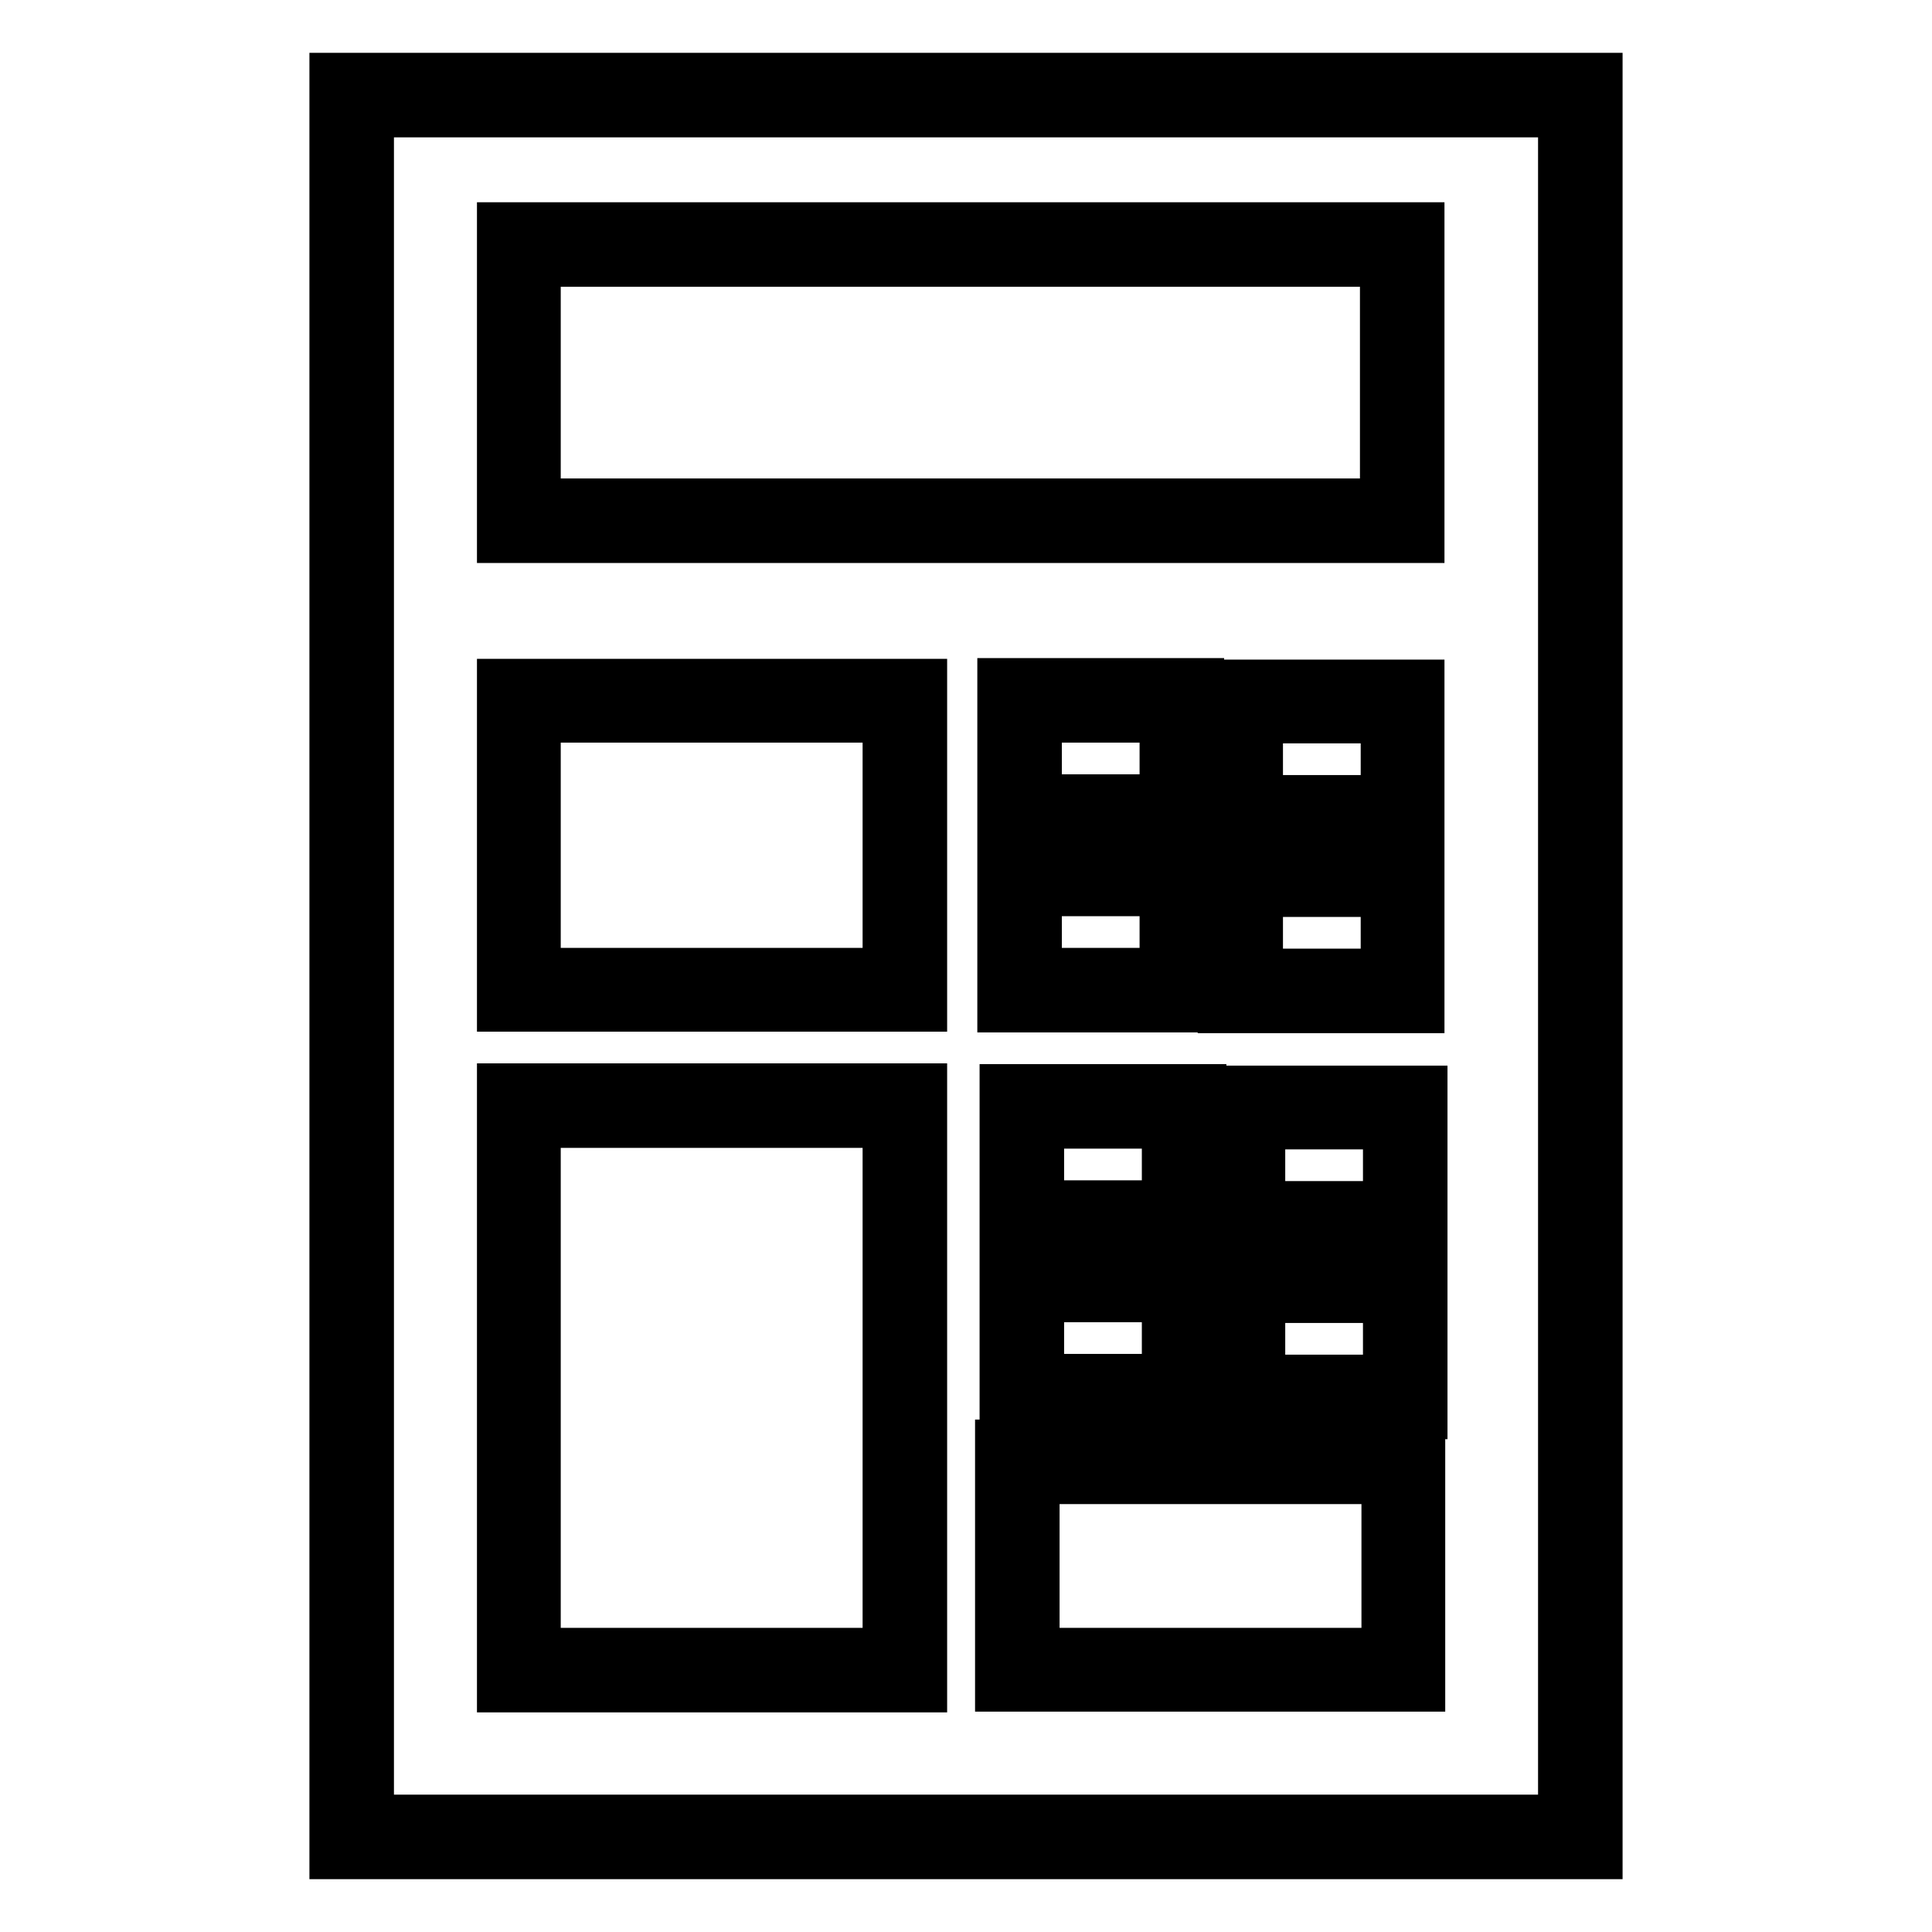
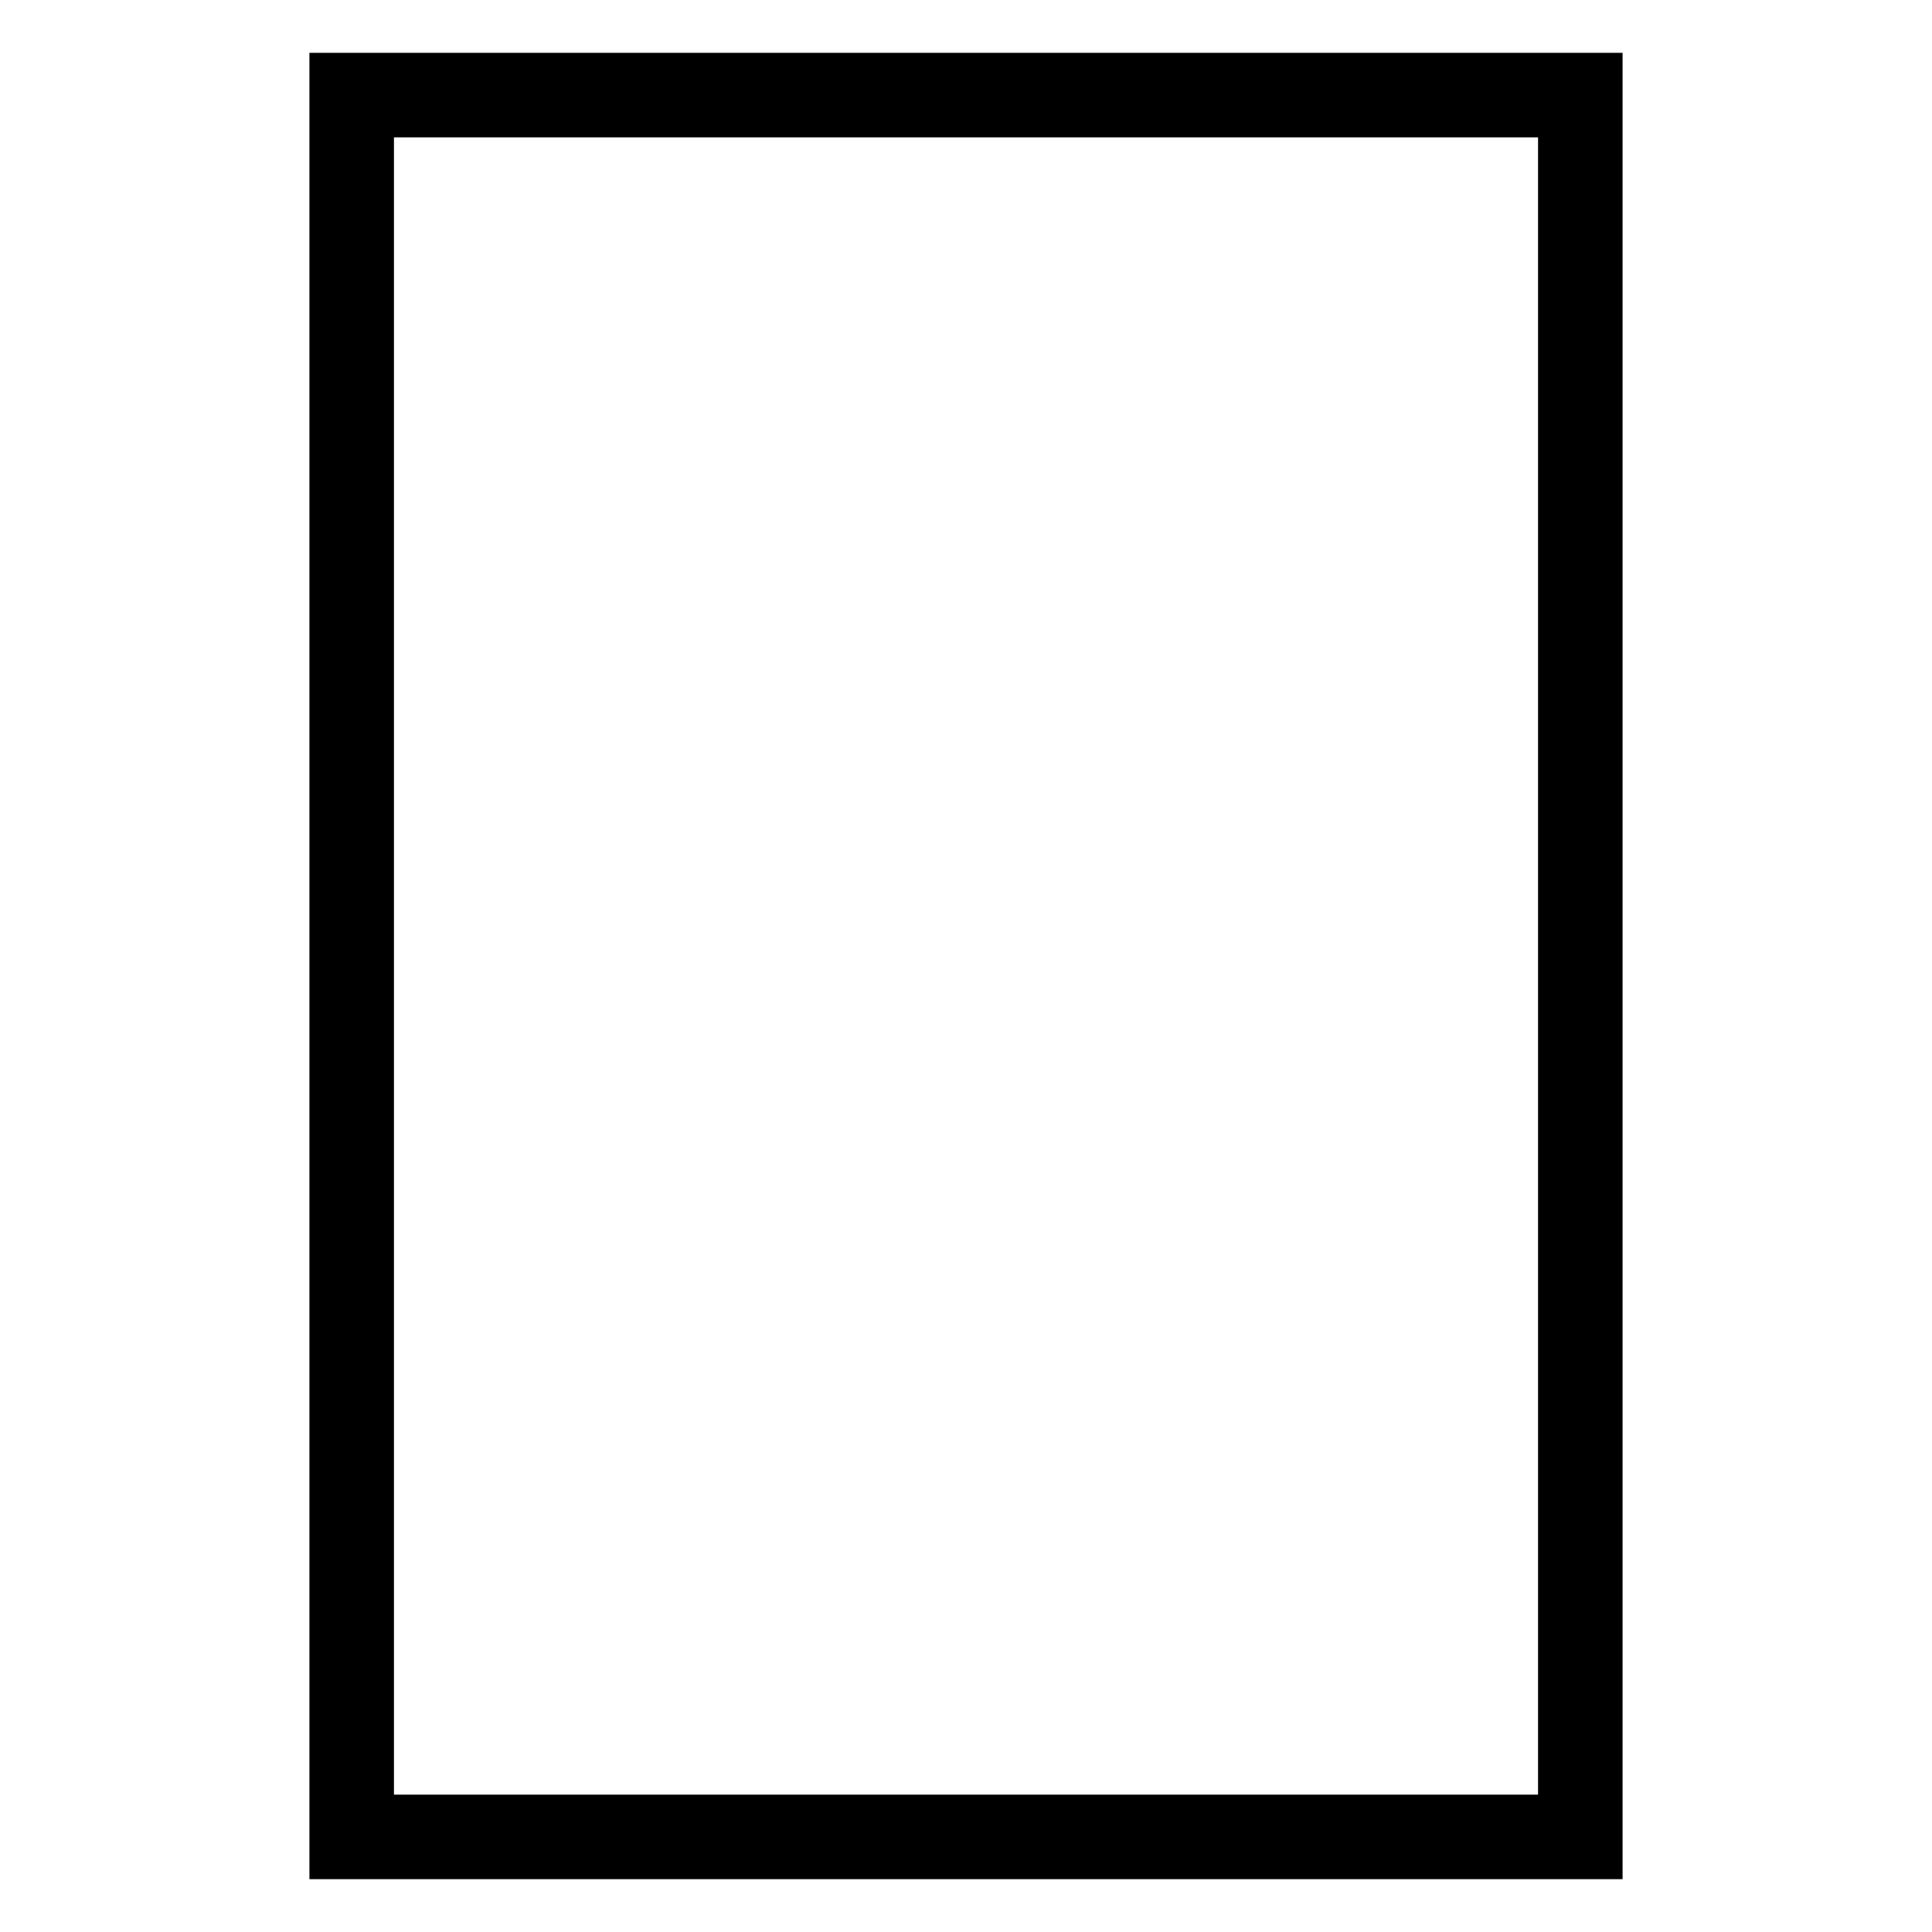
<svg xmlns="http://www.w3.org/2000/svg" version="1.1" x="0px" y="0px" viewBox="0 0 256 256" enable-background="new 0 0 256 256" xml:space="preserve">
  <g>
    <path stroke-width="6" fill-opacity="0" stroke="#000000" d="M212,246H44V10h168V246z M49.2,240.8h157.6V15.2H49.2V240.8z" />
-     <path stroke-width="6" fill-opacity="0" stroke="#000000" d="M188.4,71.6H66.2V29.8h122.2V71.6z M71.3,66.4h111.9V35H71.3V66.4z M122.5,133.7H66.2V90.3h56.3 L122.5,133.7L122.5,133.7z M71.3,128.6h46V95.4h-46V128.6z M188.5,223.8h-56.3v-32.7h56.3V223.8L188.5,223.8z M137.4,218.7h46 v-22.4h-46V218.7L137.4,218.7z M122.5,223.9H66.2v-80h56.3L122.5,223.9L122.5,223.9z M71.3,218.7h46v-69.6h-46V218.7z M159.2,110.7 h-26.7V90.2h26.7V110.7z M137.7,105.6h16.3V95.4h-16.3V105.6z M159.2,133.8h-26.7v-20.5h26.7V133.8z M137.7,128.6h16.3v-10.2h-16.3 V128.6z M188.4,110.9h-26.7V90.4h26.7V110.9z M167,105.7h16.3V95.5H167V105.7z M188.4,133.9h-26.7v-20.5h26.7V133.9z M167,128.7 h16.3v-10.2H167V128.7z M159.5,164.5h-26.7v-20.5h26.7V164.5z M138,159.4h16.3v-10.2H138V159.4z M159.5,187.6h-26.7v-20.5h26.7 V187.6z M138,182.4h16.3v-10.2H138V182.4z M188.8,164.7h-26.7v-20.5h26.7V164.7z M167.3,159.5h16.3v-10.2h-16.3V159.5z  M188.8,187.7h-26.7v-20.5h26.7V187.7z M167.3,182.5h16.3v-10.2h-16.3V182.5z" />
  </g>
</svg>